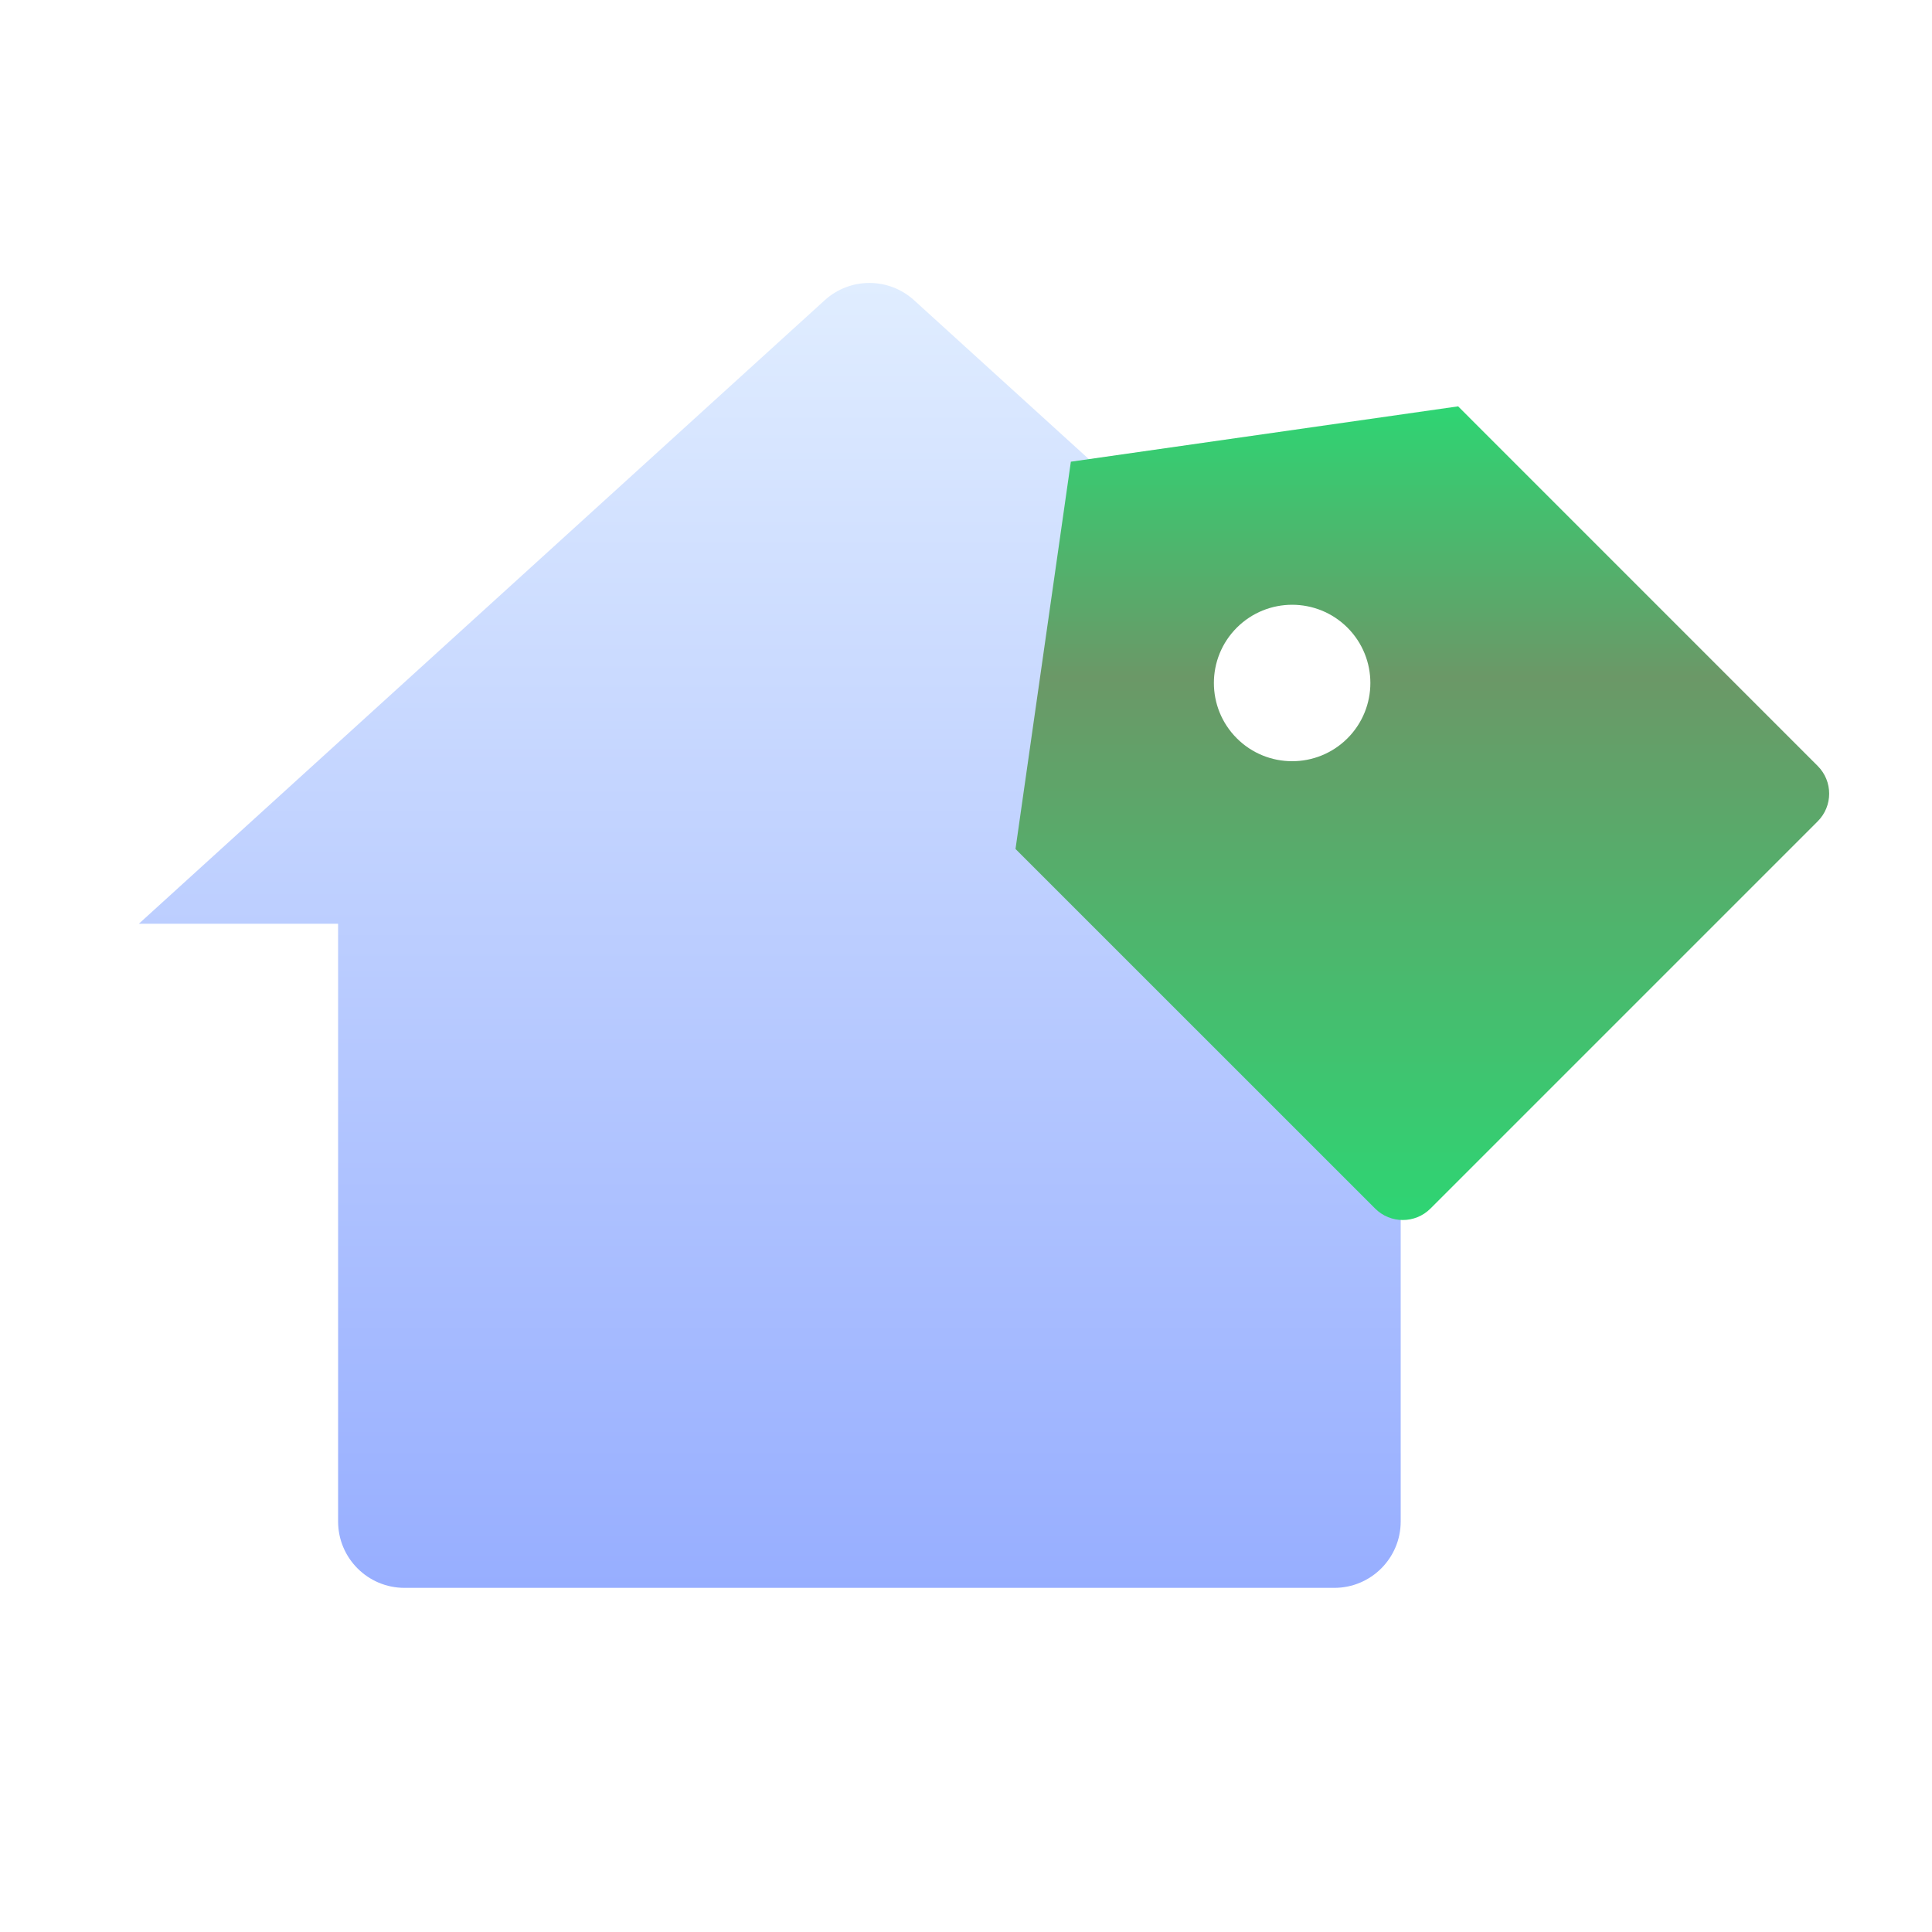
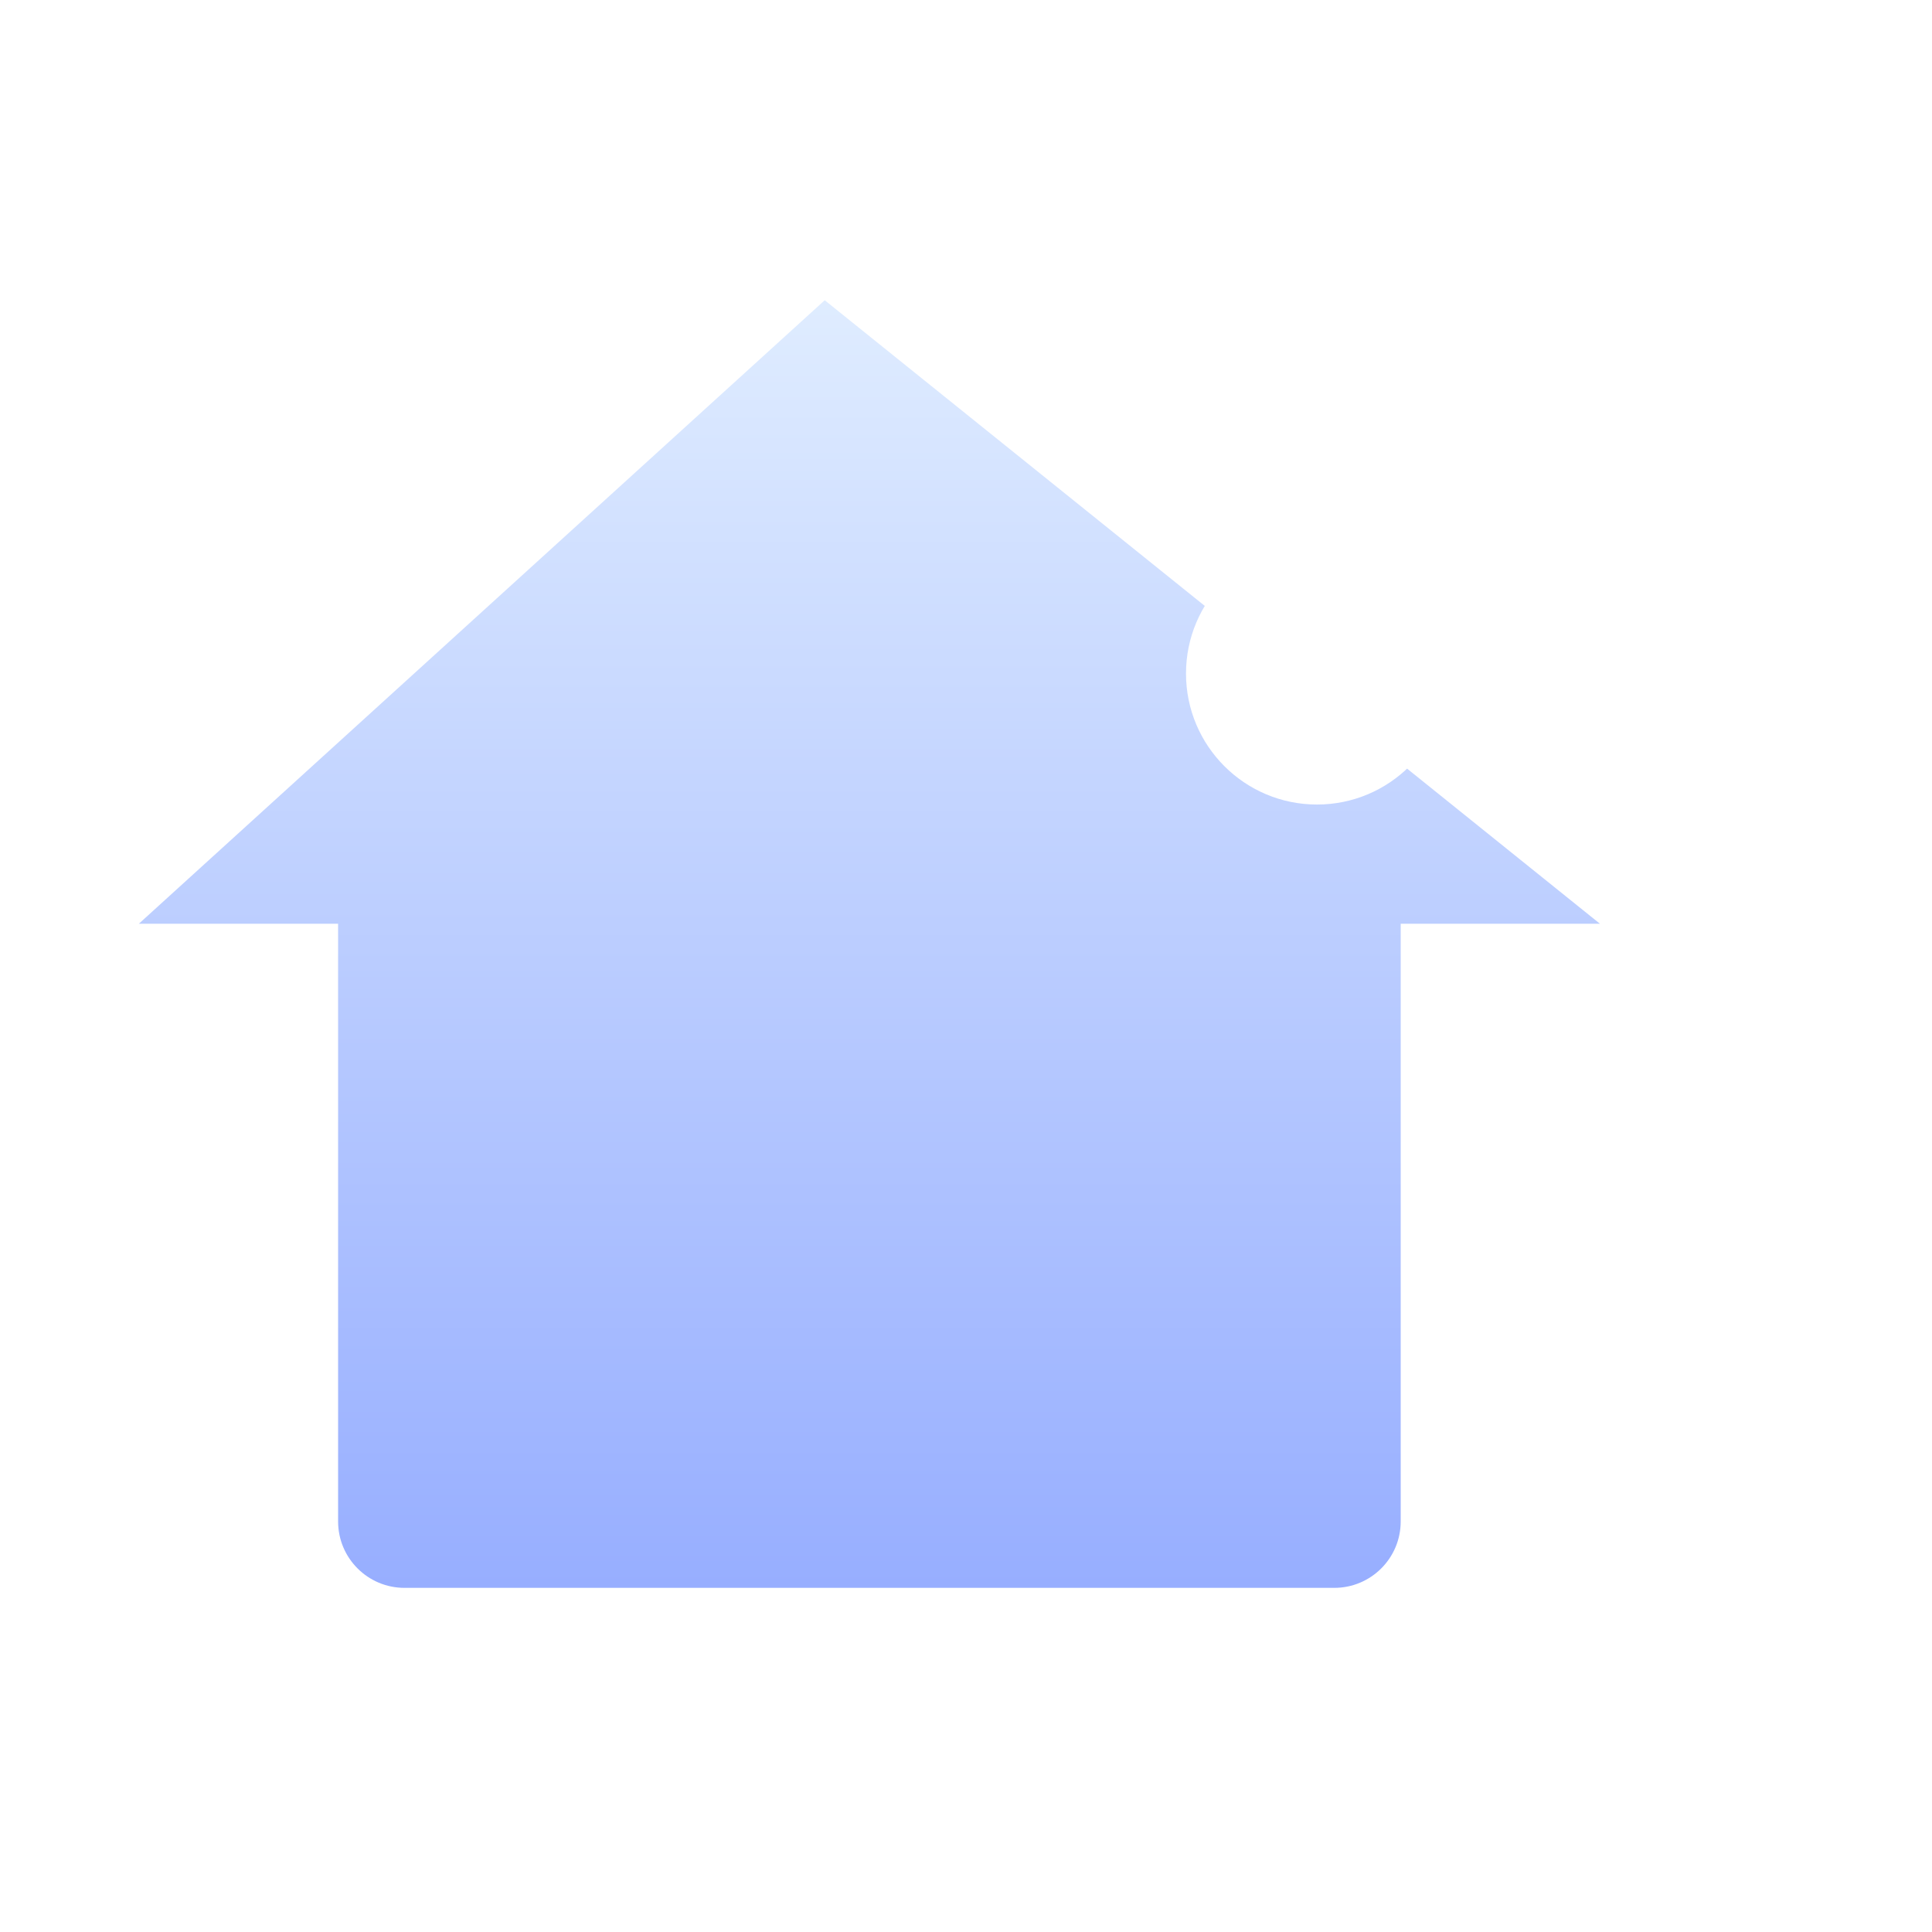
<svg xmlns="http://www.w3.org/2000/svg" width="40" height="40" viewBox="0 0 40 40" fill="none">
-   <rect width="40" height="40" fill="white" />
-   <path d="M29 31.5C29 32.26 28.384 32.875 27.625 32.875H8.375C7.616 32.875 7 32.26 7 31.5V19.125H2.875L17.075 6.216C17.599 5.739 18.401 5.739 18.925 6.216L33.125 19.125H29V31.5Z" fill="url(#paint0_linear_2821_12)" />
+   <path d="M29 31.5C29 32.26 28.384 32.875 27.625 32.875H8.375C7.616 32.875 7 32.26 7 31.5V19.125H2.875L17.075 6.216L33.125 19.125H29V31.5Z" fill="url(#paint0_linear_2821_12)" />
  <circle cx="27.267" cy="13.945" r="2.712" fill="white" />
-   <path d="M30.189 8.413L22.171 9.559L21.025 17.577L28.471 25.022C28.787 25.338 29.3 25.338 29.616 25.022L37.634 17.004C37.95 16.688 37.95 16.175 37.634 15.859L30.189 8.413ZM27.898 15.286C27.265 15.918 26.24 15.918 25.607 15.286C24.974 14.653 24.974 13.628 25.607 12.995C26.24 12.363 27.265 12.363 27.898 12.995C28.53 13.628 28.53 14.653 27.898 15.286Z" fill="url(#paint1_linear_2821_12)" />
  <defs>
    <linearGradient id="paint0_linear_2821_12" x1="18" y1="5.858" x2="18" y2="32.875" gradientUnits="userSpaceOnUse">
      <stop stop-color="#E0EDFF" />
      <stop offset="1" stop-color="#97AEFF" />
    </linearGradient>
    <linearGradient id="paint1_linear_2821_12" x1="29.448" y1="8.413" x2="29.448" y2="25.259" gradientUnits="userSpaceOnUse">
      <stop stop-color="#2ED573" />
      <stop offset="0.333" stop-color="#6B9867" />
      <stop offset="1" stop-color="#2ED573" />
    </linearGradient>
  </defs>
</svg>